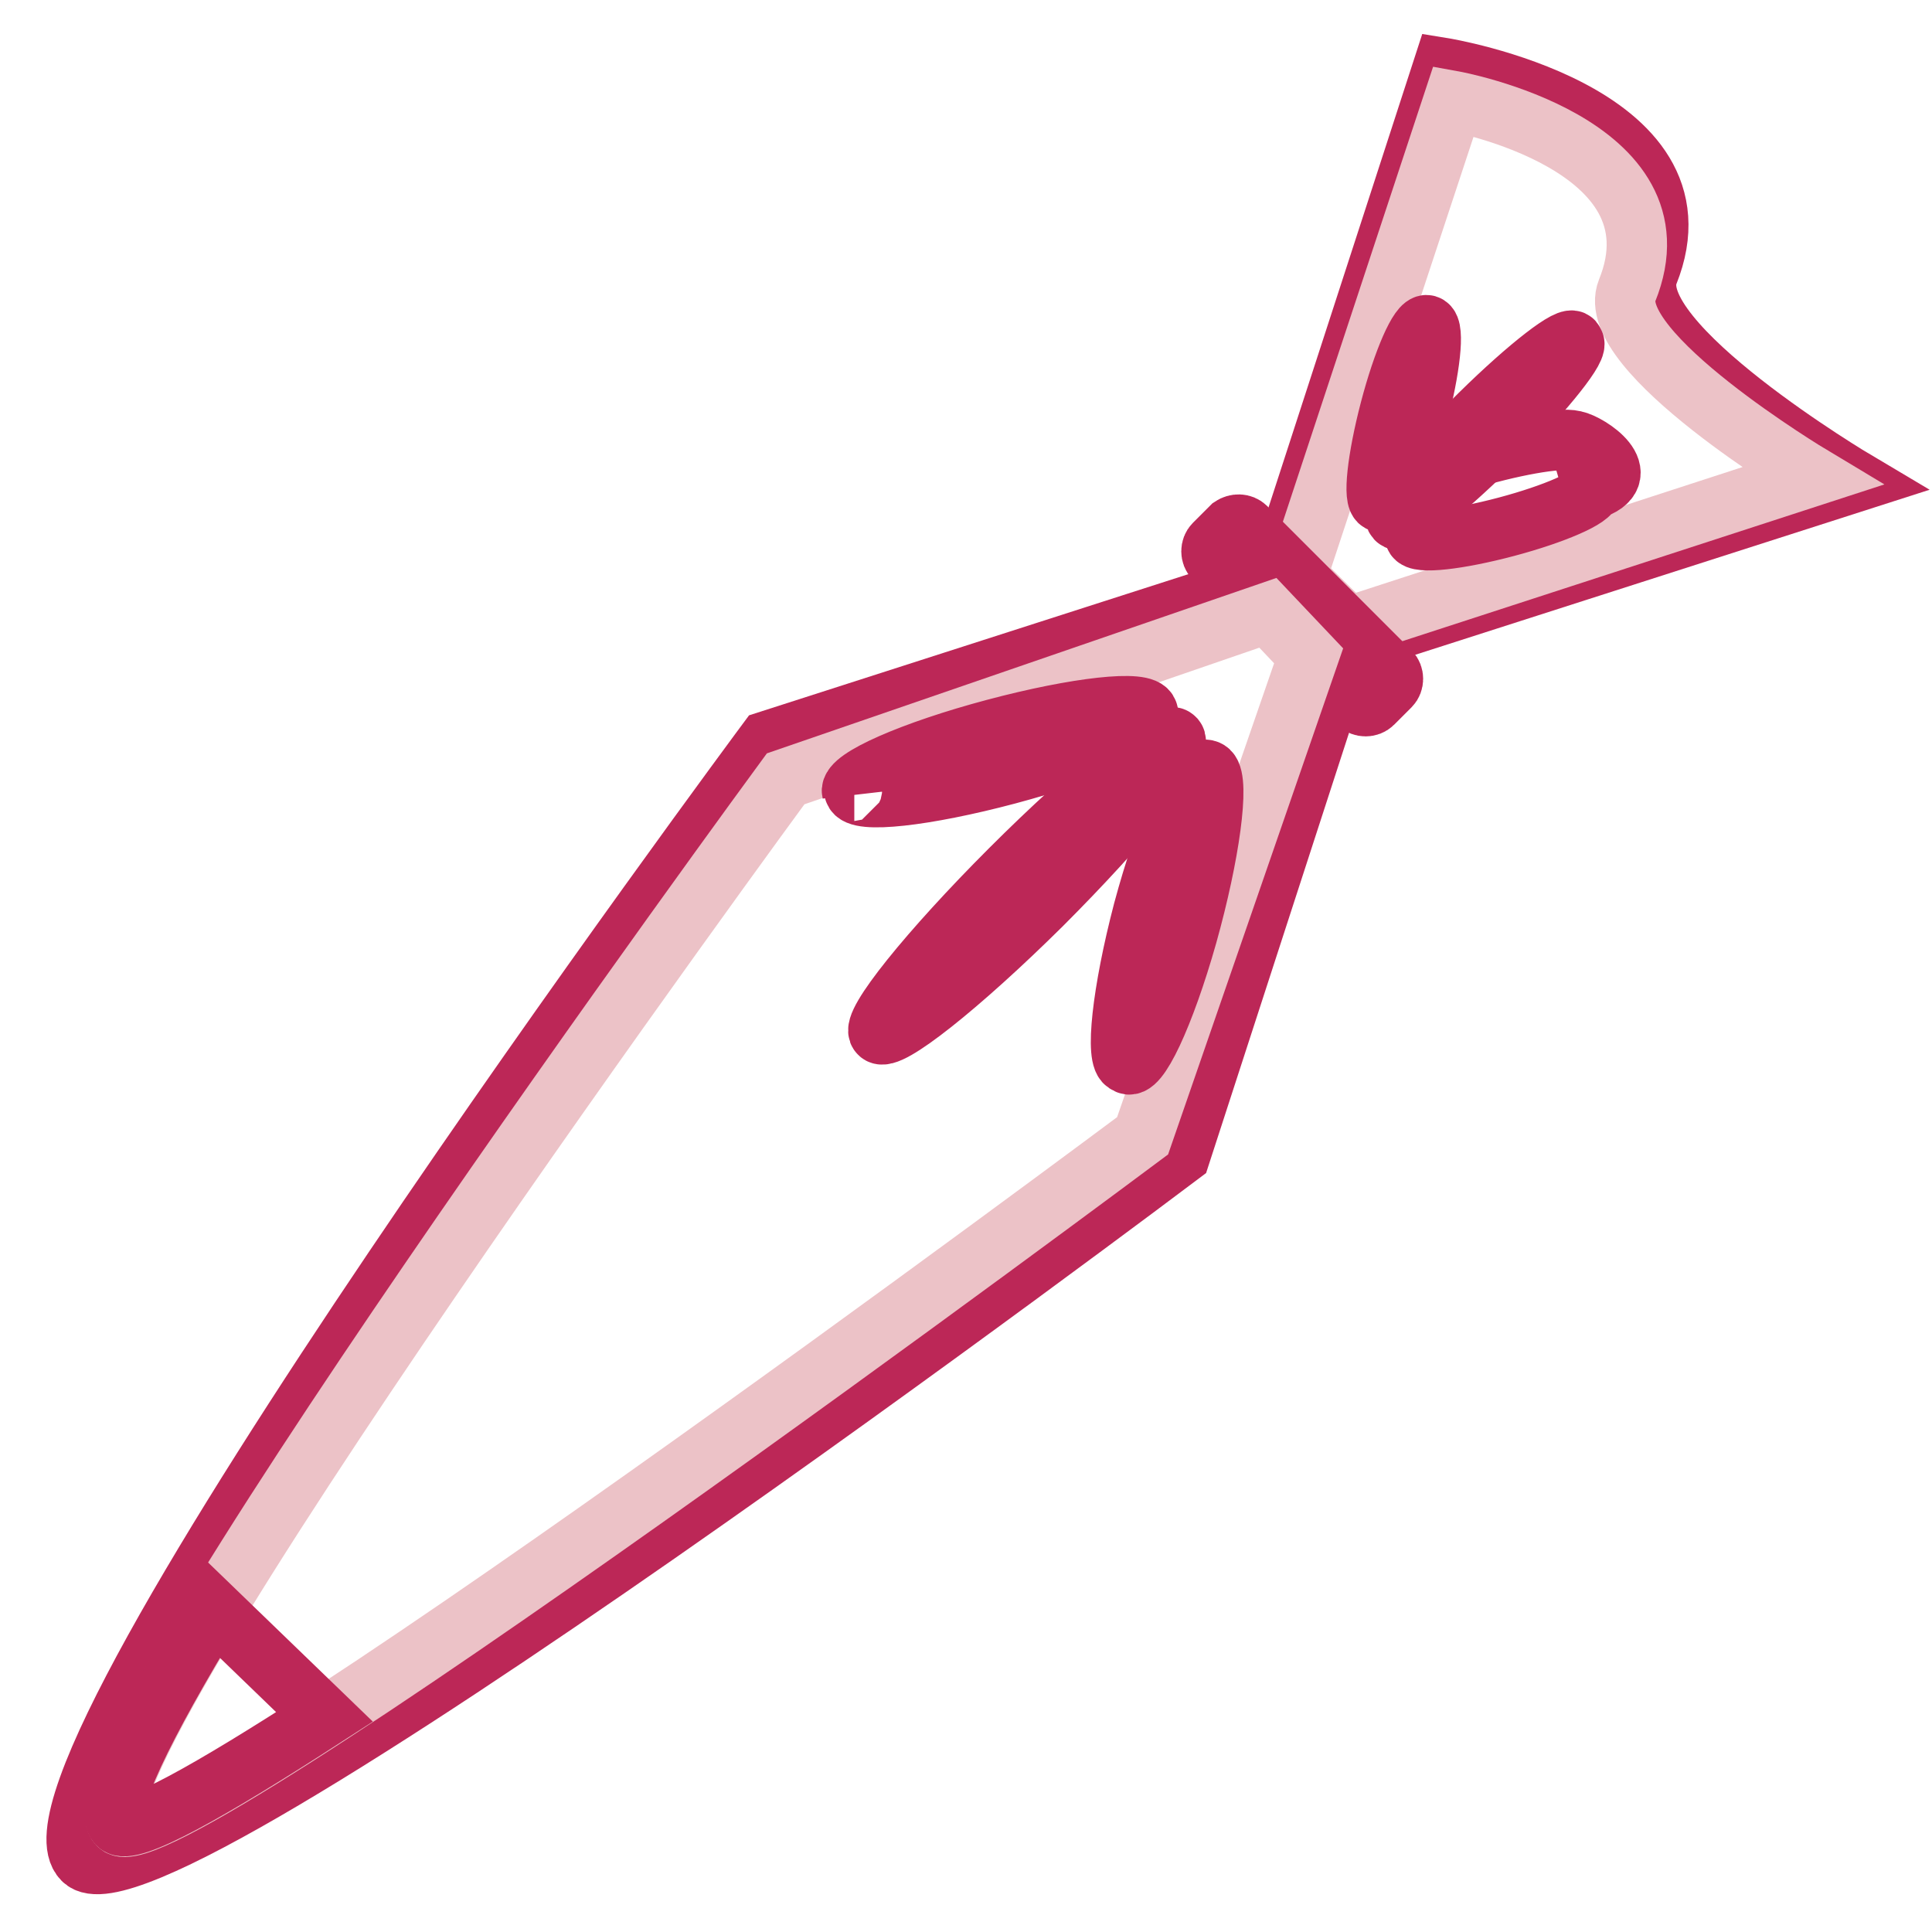
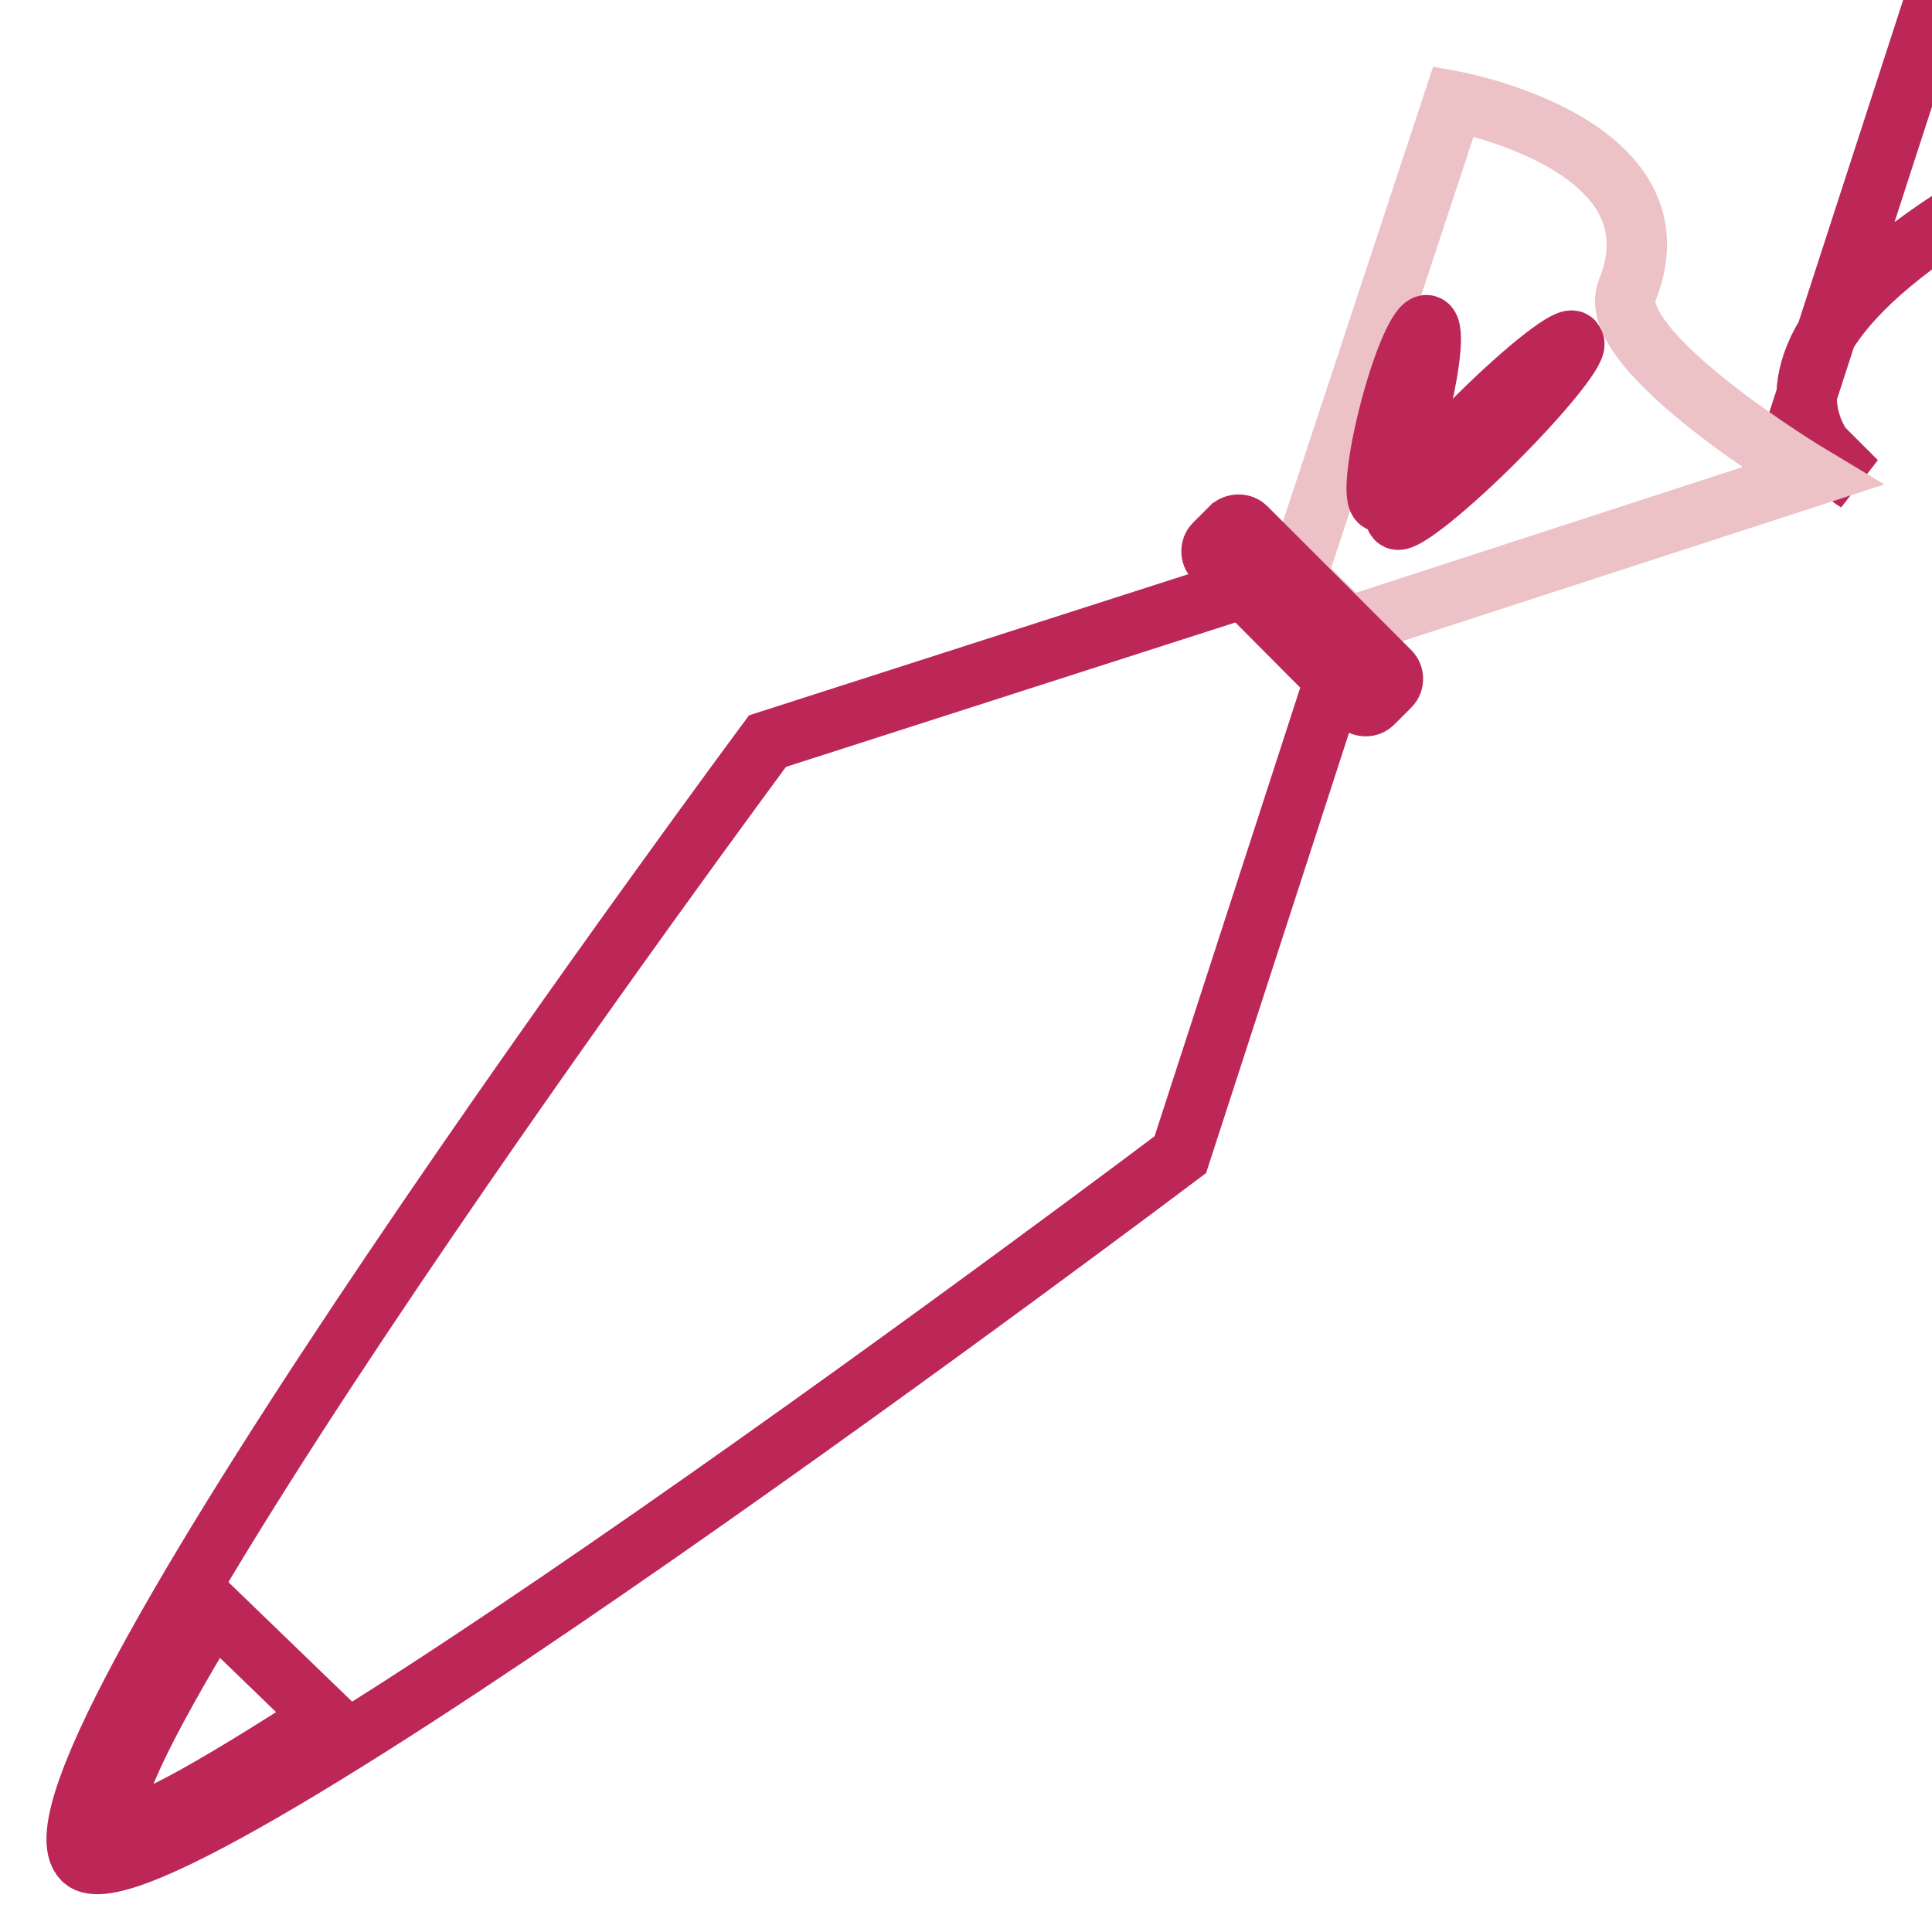
<svg xmlns="http://www.w3.org/2000/svg" version="1.1" x="0px" y="0px" viewBox="0 0 256 256" enable-background="new 0 0 256 256" xml:space="preserve">
  <g>
    <path stroke-width="8" fill-opacity="0" stroke="#bc2757" d="M156.4,153l22.5-69.3l-7.8-7.8l-69.4,22.3c0,0-101.8,137.1-90.7,148.2C20.2,255.7,156.4,153,156.4,153z" />
-     <path stroke-width="8" fill-opacity="0" stroke="#bc2757" d="M246,63.8l-69.5,22.3l-7.8-7.8l22.5-69.3c0,0,35.8,5.8,27.2,27.2C214.8,45.3,246,63.8,246,63.8L246,63.8z" />
+     <path stroke-width="8" fill-opacity="0" stroke="#bc2757" d="M246,63.8l-7.8-7.8l22.5-69.3c0,0,35.8,5.8,27.2,27.2C214.8,45.3,246,63.8,246,63.8L246,63.8z" />
    <path stroke-width="8" fill-opacity="0" stroke="#ecc2c7" d="M240.1,63.1l-61.5,20l-6.8-6.7l20.8-63c0,0,30.9,5.6,23,25.1C212.4,46.5,240.1,63.1,240.1,63.1L240.1,63.1z " />
    <path stroke-width="8" fill-opacity="0" stroke="#bc2757" d="M165.1,69.9l19.1,19.1c0.5,0.5,0.5,1.4,0,1.9l-2.3,2.3c-0.5,0.5-1.4,0.5-1.9,0L160.9,74 c-0.5-0.5-0.5-1.4,0-1.9l2.3-2.3C163.8,69.4,164.6,69.4,165.1,69.9z" />
-     <path stroke-width="8" fill-opacity="0" stroke="#ecc2c7" d="M151.4,150.5l22-63.6l-5.4-5.7l-63.9,22c0,0-96.1,130.9-88.4,138.6C21.1,247.8,151.4,150.5,151.4,150.5z" />
    <path stroke-width="8" fill-opacity="0" stroke="#bc2757" d="M28.3,213.3c-9.2,15.2-14.8,26.3-12.7,28.4c1.5,1.7,12.4-4.5,27.4-14.2L28.3,213.3z" />
-     <path stroke-width="8" fill-opacity="0" stroke="#bc2757" d="M116.5,136.9c1,1.4,10.7-6.3,21.5-17c10.8-10.8,18.8-20.6,17.7-22c0,0,0,0-0.1-0.1 c-1.2-1.2-10.9,6.6-21.7,17.4C123.1,126,115.3,135.7,116.5,136.9L116.5,136.9z" />
-     <path stroke-width="8" fill-opacity="0" stroke="#bc2757" d="M113.2,104.8c0.4,1.7,9.4,0.7,20.3-2.2c10.9-2.9,19.3-6.6,18.6-8.2c-0.4-1.7-9.4-0.7-20.3,2.2 c-10.9,2.9-19.3,6.6-18.9,8.3C112.9,104.8,112.9,104.8,113.2,104.8z" />
-     <path stroke-width="8" fill-opacity="0" stroke="#bc2757" d="M149.3,140.9c1.4,1.3,5-6.4,8-17c3-10.7,4.3-20.4,2.9-21.7c-0.1-0.1-0.3-0.2-0.5-0.2 c-1.6-0.4-5.3,7.9-8.2,18.7C148.7,131.4,147.7,140.5,149.3,140.9C149.3,140.9,149.3,140.9,149.3,140.9z" />
    <path stroke-width="8" fill-opacity="0" stroke="#bc2757" d="M185,68.7c0.3,1.1,5.9-3.2,12.4-9.6c6.5-6.4,11.5-12.5,11.2-13.6c0-0.1-0.1-0.1-0.1-0.2 c-0.3-1.1-5.9,3.2-12.4,9.6c-6.5,6.4-11.5,12.5-11.2,13.6C184.9,68.6,184.9,68.6,185,68.7z" />
    <path stroke-width="8" fill-opacity="0" stroke="#bc2757" d="M182.9,66.5c1,0.3,3.2-4.7,4.9-11.2c1.7-6.4,2.3-11.9,1.3-12.2c0,0,0,0,0,0c-1-0.3-3.2,4.7-4.9,11.2 C182.5,60.8,181.9,66.3,182.9,66.5z" />
-     <path stroke-width="8" fill-opacity="0" stroke="#bc2757" d="M187.5,71.1c0.3,1,5.7,0.4,12.1-1.3c6.4-1.7,11.4-3.9,11.2-4.9l0,0c6.1-1.9-0.2-6.1-2.2-6.5 c-2-0.5-8.6,0.7-14.7,2.6c-6.1,1.9-9.4,3.9-7.4,4.3C187.8,65.6,190.9,65.3,187.5,71.1z" />
  </g>
</svg>